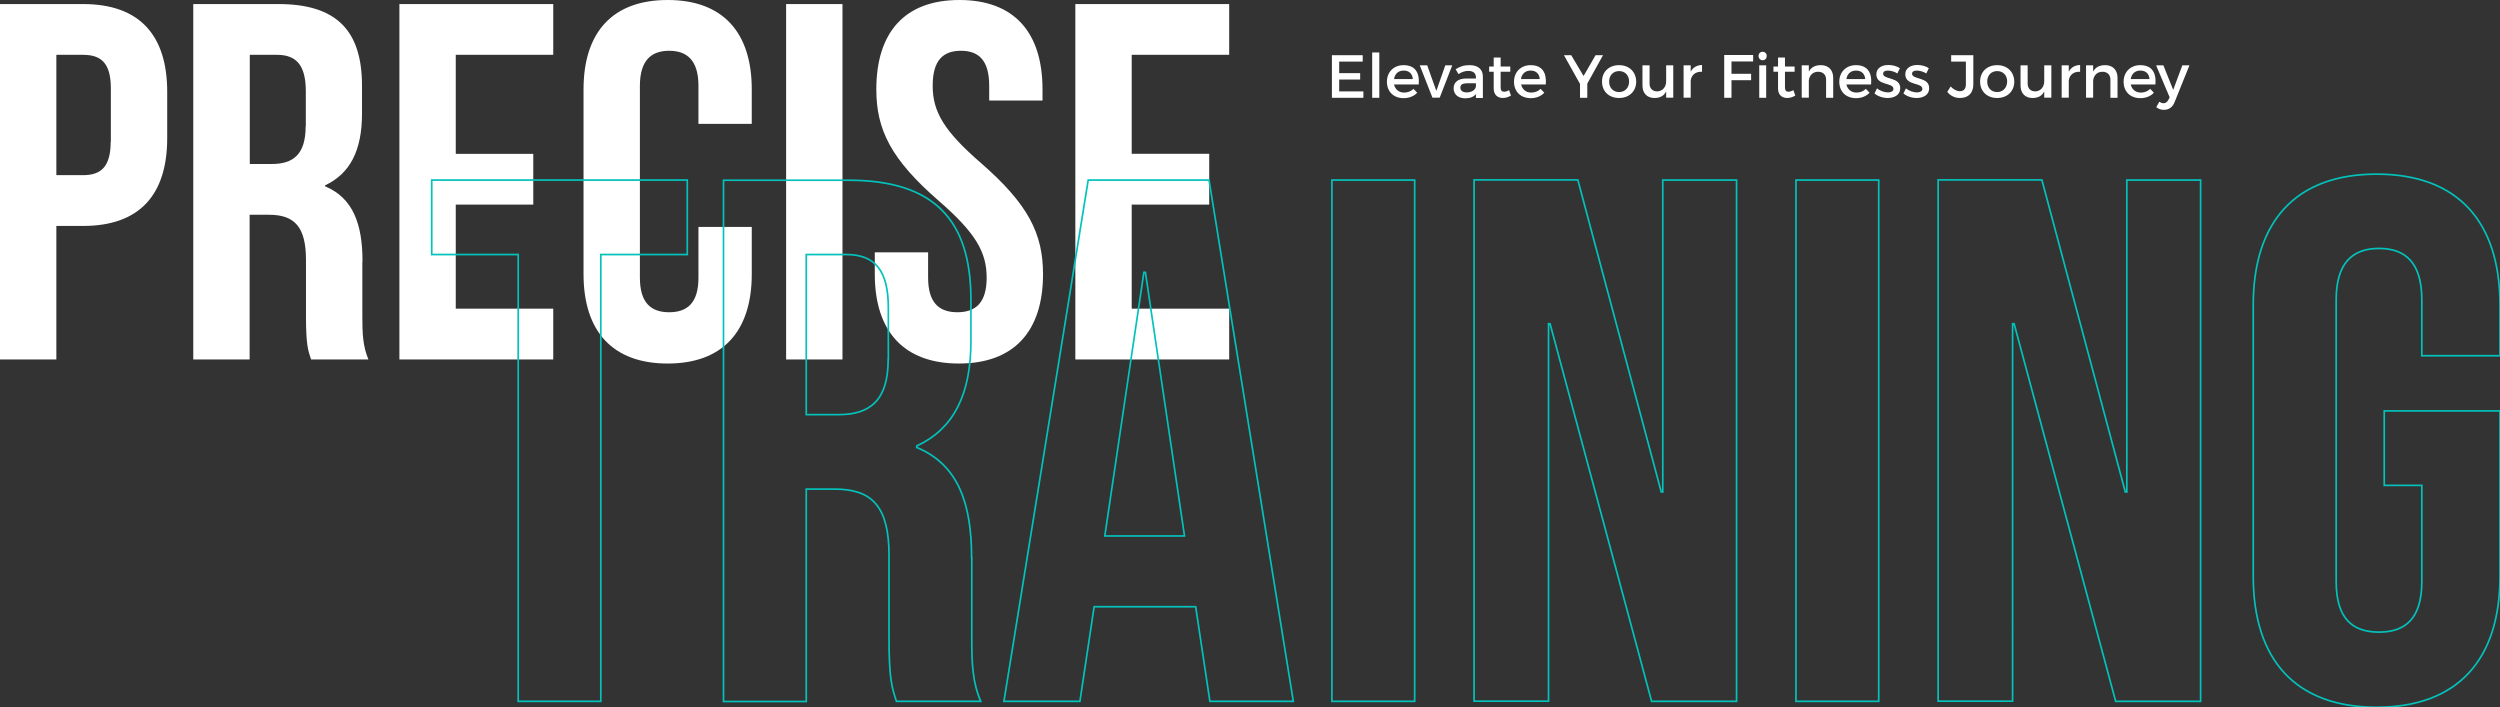
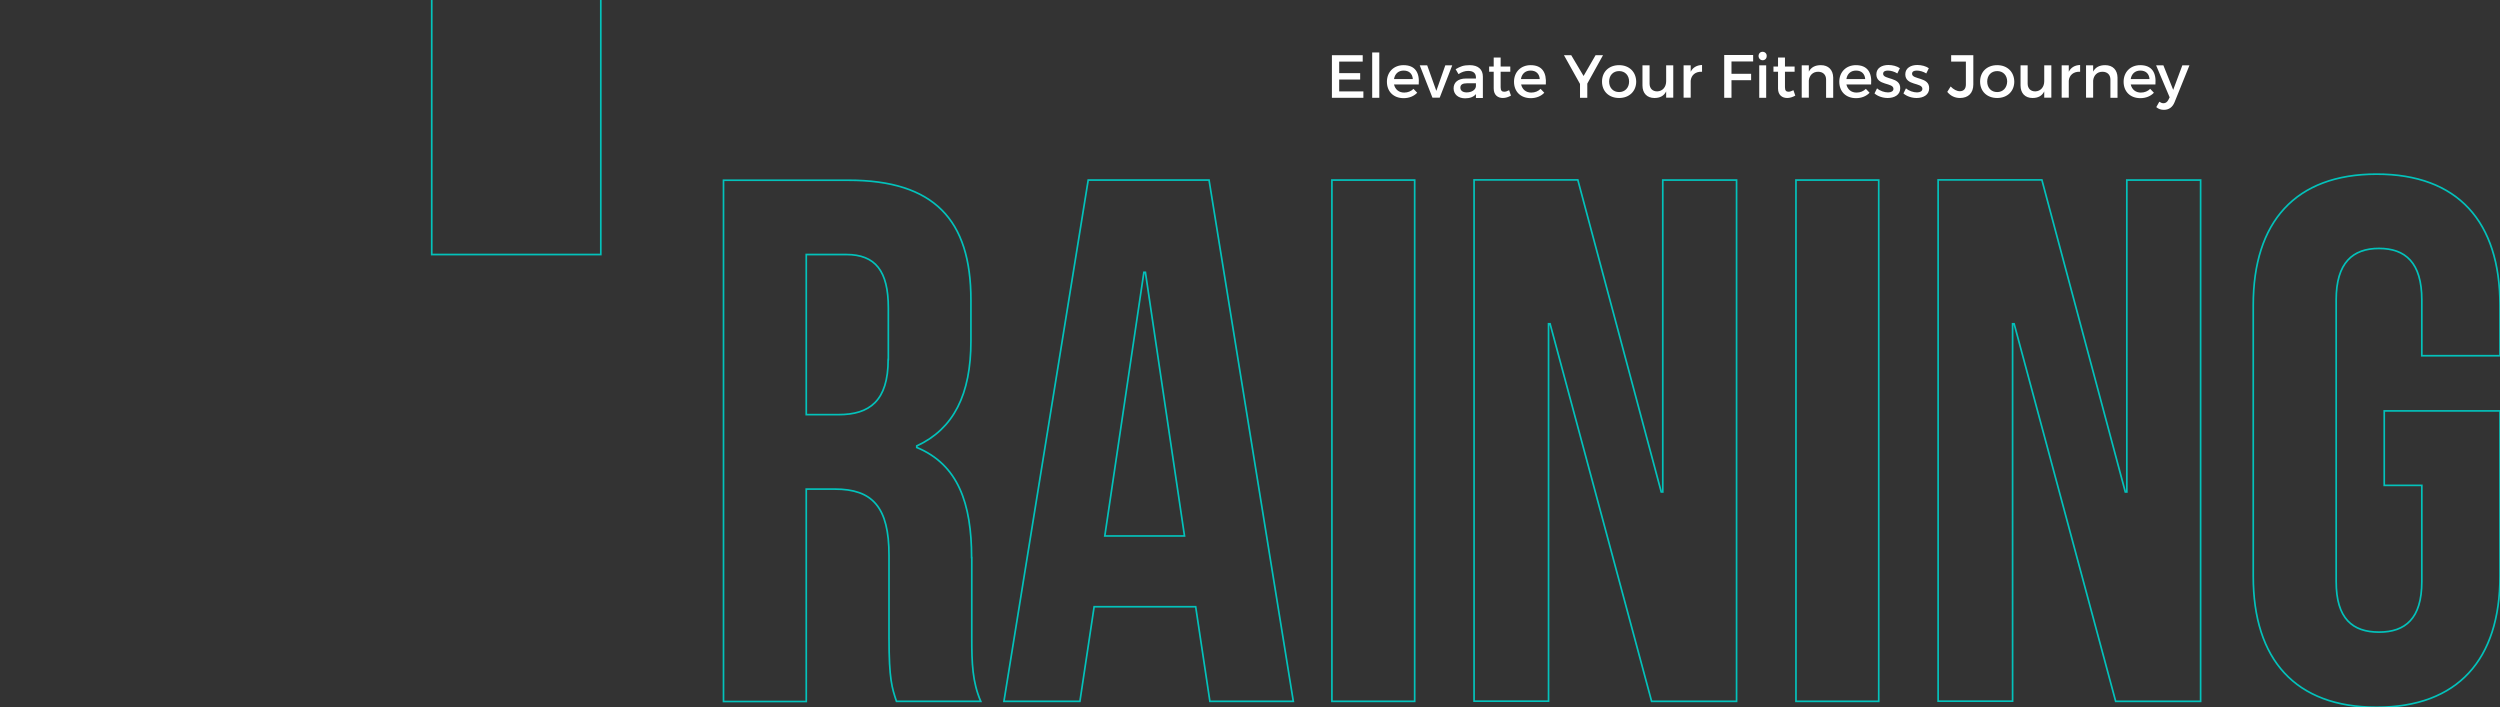
<svg xmlns="http://www.w3.org/2000/svg" version="1.1" id="Layer_1" x="0px" y="0px" viewBox="0 0 1477.2 417.9" style="enable-background:new 0 0 1477.2 417.9;" xml:space="preserve">
  <rect x="0" y="0" width="1477.2" height="417.9" fill="#333333" stroke="none" />
  <style type="text/css">
	.st0{fill:#FFFFFF;}
	.st1{fill:none;stroke:#03C2BB;stroke-miterlimit:10;}
</style>
  <g>
    <g>
      <g>
-         <path class="st0" d="M49.1,2.4H0v210h33.3v-78.9h15.8c33.3,0,49.7-18.3,49.7-51.9V54.3C98.8,20.7,82.4,2.4,49.1,2.4z M65.4,83.7     c0,15-5.8,19.8-16.4,19.8H33.3V32.4h15.8c10.6,0,16.4,4.8,16.4,19.8V83.7z M214.2,154.5c0-21.9-5.5-37.5-22.1-44.4v-0.6     c14.8-6.9,21.8-20.7,21.8-42.3V50.7c0-32.4-14.8-48.3-49.4-48.3h-50.3v210h33.3v-85.5h11.5c15.1,0,21.8,7.2,21.8,26.7v33     c0,17.1,1.2,20.4,3,25.8h33.9c-3.3-7.8-3.6-15.3-3.6-25.5V154.5z M180.6,74.7c0,16.8-7.6,22.2-20,22.2h-13V32.4h16.1     c11.8,0,17,6.6,17,21.6V74.7z M236,212.4h90.9v-30h-57.6v-61.5h45.8v-30h-45.8V32.4h57.6v-30H236V212.4z M394.5,0     c-32.7,0-49.7,19.2-49.7,52.8V162c0,33.6,17,52.8,49.7,52.8c32.7,0,49.7-19.2,49.7-52.8v-27.9h-31.5v30c0,15-6.7,20.4-17.3,20.4     c-10.6,0-17.3-5.4-17.3-20.4V50.7c0-15,6.7-20.7,17.3-20.7c10.6,0,17.3,5.7,17.3,20.7v22.5h31.5V52.8C444.2,19.2,427.2,0,394.5,0     z M464.5,212.4h33.3V2.4h-33.3V212.4z M579.6,96.3c-21.8-18.9-28.5-30.3-28.5-45.6c0-15,6.1-20.7,16.7-20.7     c10.6,0,16.7,5.7,16.7,20.7v8.7H616v-6.6C616,19.2,599.3,0,566.9,0s-49.1,19.2-49.1,52.8c0,24,8.8,41.4,36.7,65.7     c21.8,18.9,28.5,30.3,28.5,45.6c0,15-6.7,20.4-17.3,20.4s-17.3-5.4-17.3-20.4v-15h-31.5V162c0,33.6,17,52.8,49.7,52.8     c32.7,0,49.7-19.2,49.7-52.8C616.3,138,607.5,120.6,579.6,96.3z M726.3,32.4v-30h-90.9v210h90.9v-30h-57.6v-61.5h45.8v-30h-45.8     V32.4H726.3z" />
-       </g>
+         </g>
    </g>
    <g>
      <g>
-         <path class="st1" d="M255.1,150.4h51.1v264H355v-264h51.1v-44H255.1V150.4z M574.1,329.5c0-32.1-8-55-32.4-65.1v-0.9     c21.8-10.1,32-30.4,32-62v-24.2c0-47.5-21.8-70.8-72.4-70.8h-73.8v308h48.9V289h16.9c22.2,0,32,10.6,32,39.2v48.4     c0,25.1,1.8,29.9,4.4,37.8h49.8c-4.9-11.4-5.3-22.4-5.3-37.4V329.5z M524.8,212.4c0,24.6-11.1,32.6-29.3,32.6h-19.1v-94.6h23.6     c17.3,0,24.9,9.7,24.9,31.7V212.4z M643,106.4l-49.8,308h44.9l8.4-55.9h60l8.4,55.9h49.3l-49.8-308H643z M652.8,316.7l23.1-155.8     h0.9l23.1,155.8H652.8z M787,414.4h48.9v-308H787V414.4z M982.5,290.7h-0.9l-49.3-184.4H871v308h44V191.3h0.9l60,223.1h50.2v-308     h-43.6V290.7z M1061.2,414.4h48.9v-308h-48.9V414.4z M1256.7,290.7h-0.9l-49.3-184.4h-61.3v308h44V191.3h0.9l60,223.1h50.2v-308     h-43.6V290.7z M1477.2,210.2v-29.9c0-49.3-24.9-77.4-72.9-77.4s-72.9,28.2-72.9,77.4v160.2c0,49.3,24.9,77.4,72.9,77.4     s72.9-28.2,72.9-77.4v-97.7h-68.4v44h22.2v56.8c0,22-9.8,29.9-25.3,29.9c-15.6,0-25.3-7.9-25.3-29.9V177.2     c0-22,9.8-30.4,25.3-30.4c15.6,0,25.3,8.4,25.3,30.4v33H1477.2z" />
+         <path class="st1" d="M255.1,150.4h51.1H355v-264h51.1v-44H255.1V150.4z M574.1,329.5c0-32.1-8-55-32.4-65.1v-0.9     c21.8-10.1,32-30.4,32-62v-24.2c0-47.5-21.8-70.8-72.4-70.8h-73.8v308h48.9V289h16.9c22.2,0,32,10.6,32,39.2v48.4     c0,25.1,1.8,29.9,4.4,37.8h49.8c-4.9-11.4-5.3-22.4-5.3-37.4V329.5z M524.8,212.4c0,24.6-11.1,32.6-29.3,32.6h-19.1v-94.6h23.6     c17.3,0,24.9,9.7,24.9,31.7V212.4z M643,106.4l-49.8,308h44.9l8.4-55.9h60l8.4,55.9h49.3l-49.8-308H643z M652.8,316.7l23.1-155.8     h0.9l23.1,155.8H652.8z M787,414.4h48.9v-308H787V414.4z M982.5,290.7h-0.9l-49.3-184.4H871v308h44V191.3h0.9l60,223.1h50.2v-308     h-43.6V290.7z M1061.2,414.4h48.9v-308h-48.9V414.4z M1256.7,290.7h-0.9l-49.3-184.4h-61.3v308h44V191.3h0.9l60,223.1h50.2v-308     h-43.6V290.7z M1477.2,210.2v-29.9c0-49.3-24.9-77.4-72.9-77.4s-72.9,28.2-72.9,77.4v160.2c0,49.3,24.9,77.4,72.9,77.4     s72.9-28.2,72.9-77.4v-97.7h-68.4v44h22.2v56.8c0,22-9.8,29.9-25.3,29.9c-15.6,0-25.3-7.9-25.3-29.9V177.2     c0-22,9.8-30.4,25.3-30.4c15.6,0,25.3,8.4,25.3,30.4v33H1477.2z" />
      </g>
    </g>
    <g>
      <g>
        <path class="st0" d="M791.3,47h12.4v-3.8h-12.4v-6.8h13.9v-3.8H787v25.2h18.6v-3.8h-14.3V47z M810.8,57.8h4.2V31h-4.2V57.8z      M829.3,38.5c-5.7,0-9.8,4-9.8,9.8c0,5.8,3.9,9.7,9.9,9.7c3.3,0,6.1-1.2,8-3.2l-2.2-2.3c-1.4,1.4-3.3,2.2-5.5,2.2     c-3.1,0-5.3-1.8-6-4.8h14.6C838.9,42.8,836.1,38.5,829.3,38.5z M823.7,46.7c0.5-3.1,2.6-5,5.7-5c3.2,0,5.2,1.9,5.4,5H823.7z      M848.7,53.7l-5.4-15.1h-4.4l7.5,19.1h4.3l7.4-19.1H854L848.7,53.7z M868.4,38.5c-3.7,0-5.6,0.8-8.3,2.4l1.7,2.9     c1.9-1.3,3.9-1.9,5.7-1.9c3.1,0,4.6,1.4,4.6,3.9v0.6h-5.9c-4.7,0-7.3,2.3-7.3,5.8c0,3.4,2.6,5.9,6.8,5.9c2.8,0,5-0.8,6.4-2.5v2.3     h4.1l0-12.6C876.2,41,873.4,38.5,868.4,38.5z M872.1,51c-0.2,2.1-2.5,3.6-5.5,3.6c-2.3,0-3.7-1.1-3.7-2.8c0-1.8,1.3-2.6,4-2.6     h5.2V51z M888.8,54.2c-1.3,0-2.1-0.6-2.1-2.6v-9.2h5.7v-3.1h-5.7v-5.3h-4.1v5.3h-2.7v3.1h2.7v9.9c0,3.9,2.5,5.6,5.4,5.6     c1.6,0,3.2-0.5,4.8-1.4l-1.1-3.2C890.6,53.9,889.7,54.2,888.8,54.2z M904.4,38.5c-5.7,0-9.8,4-9.8,9.8c0,5.8,3.9,9.7,9.9,9.7     c3.3,0,6.1-1.2,8-3.2l-2.2-2.3c-1.4,1.4-3.3,2.2-5.5,2.2c-3.1,0-5.3-1.8-6-4.8h14.6C913.9,42.8,911.2,38.5,904.4,38.5z      M898.7,46.7c0.5-3.1,2.6-5,5.7-5c3.2,0,5.2,1.9,5.4,5H898.7z M942.8,32.6l-7.1,12.3l-7.3-12.3h-4.3l9.5,17v8.2h4.3v-8.4     l9.3-16.8H942.8z M956.7,38.5c-6,0-10.1,3.9-10.1,9.7c0,5.8,4.1,9.7,10.1,9.7c6,0,10.1-4,10.1-9.7     C966.7,42.4,962.6,38.5,956.7,38.5z M956.7,54.4c-3.5,0-5.9-2.5-5.9-6.2c0-3.7,2.4-6.2,5.9-6.2c3.5,0,5.9,2.5,5.9,6.2     C962.6,51.9,960.1,54.4,956.7,54.4z M984.5,48c0,3.3-2,5.9-5.3,6c-2.8,0-4.5-1.8-4.5-4.6V38.6h-4.2v11.9c0,4.6,2.7,7.4,7.1,7.4     c3.2,0,5.6-1.2,6.9-3.9v3.7h4.2V38.6h-4.2V48z M999,42.4v-3.8h-4.2v19.1h4.2v-10c0.3-3.3,2.8-5.5,6.7-5.3v-4     C1002.7,38.5,1000.3,39.8,999,42.4z M1018.8,57.8h4.3V47.4h11.6v-3.8h-11.6v-7.3h12.8l0-3.8h-17.1V57.8z M1039.5,57.8h4.1V38.6     h-4.1V57.8z M1041.5,30.6c-1.4,0-2.4,1-2.4,2.5c0,1.4,1.1,2.5,2.4,2.5c1.4,0,2.4-1,2.4-2.5C1044,31.7,1042.9,30.6,1041.5,30.6z      M1056.8,54.2c-1.3,0-2.1-0.6-2.1-2.6v-9.2h5.7v-3.1h-5.7v-5.3h-4.1v5.3h-2.7v3.1h2.7v9.9c0,3.9,2.5,5.6,5.4,5.6     c1.6,0,3.2-0.5,4.8-1.4l-1.1-3.2C1058.5,53.9,1057.6,54.2,1056.8,54.2z M1075.9,38.5c-3.3,0-5.7,1.2-7.1,3.8v-3.7h-4.2v19.1h4.2     V47.6c0.3-3,2.3-5.2,5.5-5.2c2.9,0,4.7,1.8,4.7,4.6v10.8h4.2V45.8C1083.1,41.3,1080.4,38.5,1075.9,38.5z M1096.6,38.5     c-5.7,0-9.8,4-9.8,9.8c0,5.8,3.9,9.7,9.9,9.7c3.3,0,6.1-1.2,8-3.2l-2.2-2.3c-1.4,1.4-3.3,2.2-5.5,2.2c-3.1,0-5.3-1.8-6-4.8h14.6     C1106.2,42.8,1103.4,38.5,1096.6,38.5z M1091,46.7c0.5-3.1,2.6-5,5.7-5c3.2,0,5.2,1.9,5.4,5H1091z M1112.7,43.6     c0-1.4,1.2-1.9,2.8-1.9c1.7,0,3.9,0.6,5.6,1.7l1.5-3.1c-1.7-1.2-4.3-1.9-6.8-1.9c-3.7,0-7.1,1.7-7.1,5.5c0,6.9,10.1,4.7,10.1,8.6     c0,1.4-1.4,2.1-3.2,2.1c-2.1,0-4.8-0.9-6.5-2.4l-1.5,3c1.9,1.7,4.9,2.7,7.8,2.7c3.9,0,7.4-1.8,7.4-5.7     C1123,45.3,1112.7,47.2,1112.7,43.6z M1129.8,43.6c0-1.4,1.2-1.9,2.8-1.9c1.7,0,3.9,0.6,5.6,1.7l1.5-3.1     c-1.7-1.2-4.3-1.9-6.8-1.9c-3.7,0-7.1,1.7-7.1,5.5c0,6.9,10.1,4.7,10.1,8.6c0,1.4-1.4,2.1-3.2,2.1c-2.1,0-4.8-0.9-6.5-2.4l-1.5,3     c1.9,1.7,4.9,2.7,7.8,2.7c3.9,0,7.4-1.8,7.4-5.7C1140.1,45.3,1129.8,47.2,1129.8,43.6z M1152.8,36.4h8.8v13.5c0,2.6-1.3,4-3.6,4     c-1.7,0-3.7-1-5.4-2.8l-2,3.2c1.9,2.3,4.4,3.6,7.5,3.6c4.9,0,7.9-2.9,7.9-8V32.6h-13.1V36.4z M1180.1,38.5     c-6,0-10.1,3.9-10.1,9.7c0,5.8,4.1,9.7,10.1,9.7c6,0,10.1-4,10.1-9.7C1190.1,42.4,1186,38.5,1180.1,38.5z M1180.1,54.4     c-3.5,0-5.9-2.5-5.9-6.2c0-3.7,2.4-6.2,5.9-6.2c3.5,0,5.9,2.5,5.9,6.2C1185.9,51.9,1183.5,54.4,1180.1,54.4z M1207.9,48     c0,3.3-2,5.9-5.3,6c-2.8,0-4.5-1.8-4.5-4.6V38.6h-4.2v11.9c0,4.6,2.7,7.4,7.1,7.4c3.2,0,5.6-1.2,6.9-3.9v3.7h4.2V38.6h-4.2V48z      M1222.4,42.4v-3.8h-4.2v19.1h4.2v-10c0.3-3.3,2.8-5.5,6.7-5.3v-4C1226.1,38.5,1223.7,39.8,1222.4,42.4z M1243.9,38.5     c-3.3,0-5.7,1.2-7.1,3.8v-3.7h-4.2v19.1h4.2V47.6c0.3-3,2.3-5.2,5.5-5.2c2.9,0,4.7,1.8,4.7,4.6v10.8h4.2V45.8     C1251.1,41.3,1248.4,38.5,1243.9,38.5z M1264.6,38.5c-5.7,0-9.8,4-9.8,9.8c0,5.8,3.9,9.7,9.9,9.7c3.3,0,6.1-1.2,8-3.2l-2.2-2.3     c-1.4,1.4-3.3,2.2-5.5,2.2c-3.1,0-5.3-1.8-6-4.8h14.6C1274.2,42.8,1271.4,38.5,1264.6,38.5z M1259,46.7c0.5-3.1,2.6-5,5.7-5     c3.2,0,5.2,1.9,5.4,5H1259z M1289.5,38.6l-5.4,14.5l-5.8-14.5h-4.3l8,18.9l-0.7,1.4c-0.7,1.4-1.7,2.1-2.9,2.1     c-0.9,0-1.6-0.3-2.5-0.9l-1.8,3.2c1.3,1.1,2.7,1.6,4.5,1.6c2.9,0,5.1-1.5,6.3-4.5l8.8-21.8H1289.5z" />
      </g>
    </g>
  </g>
</svg>